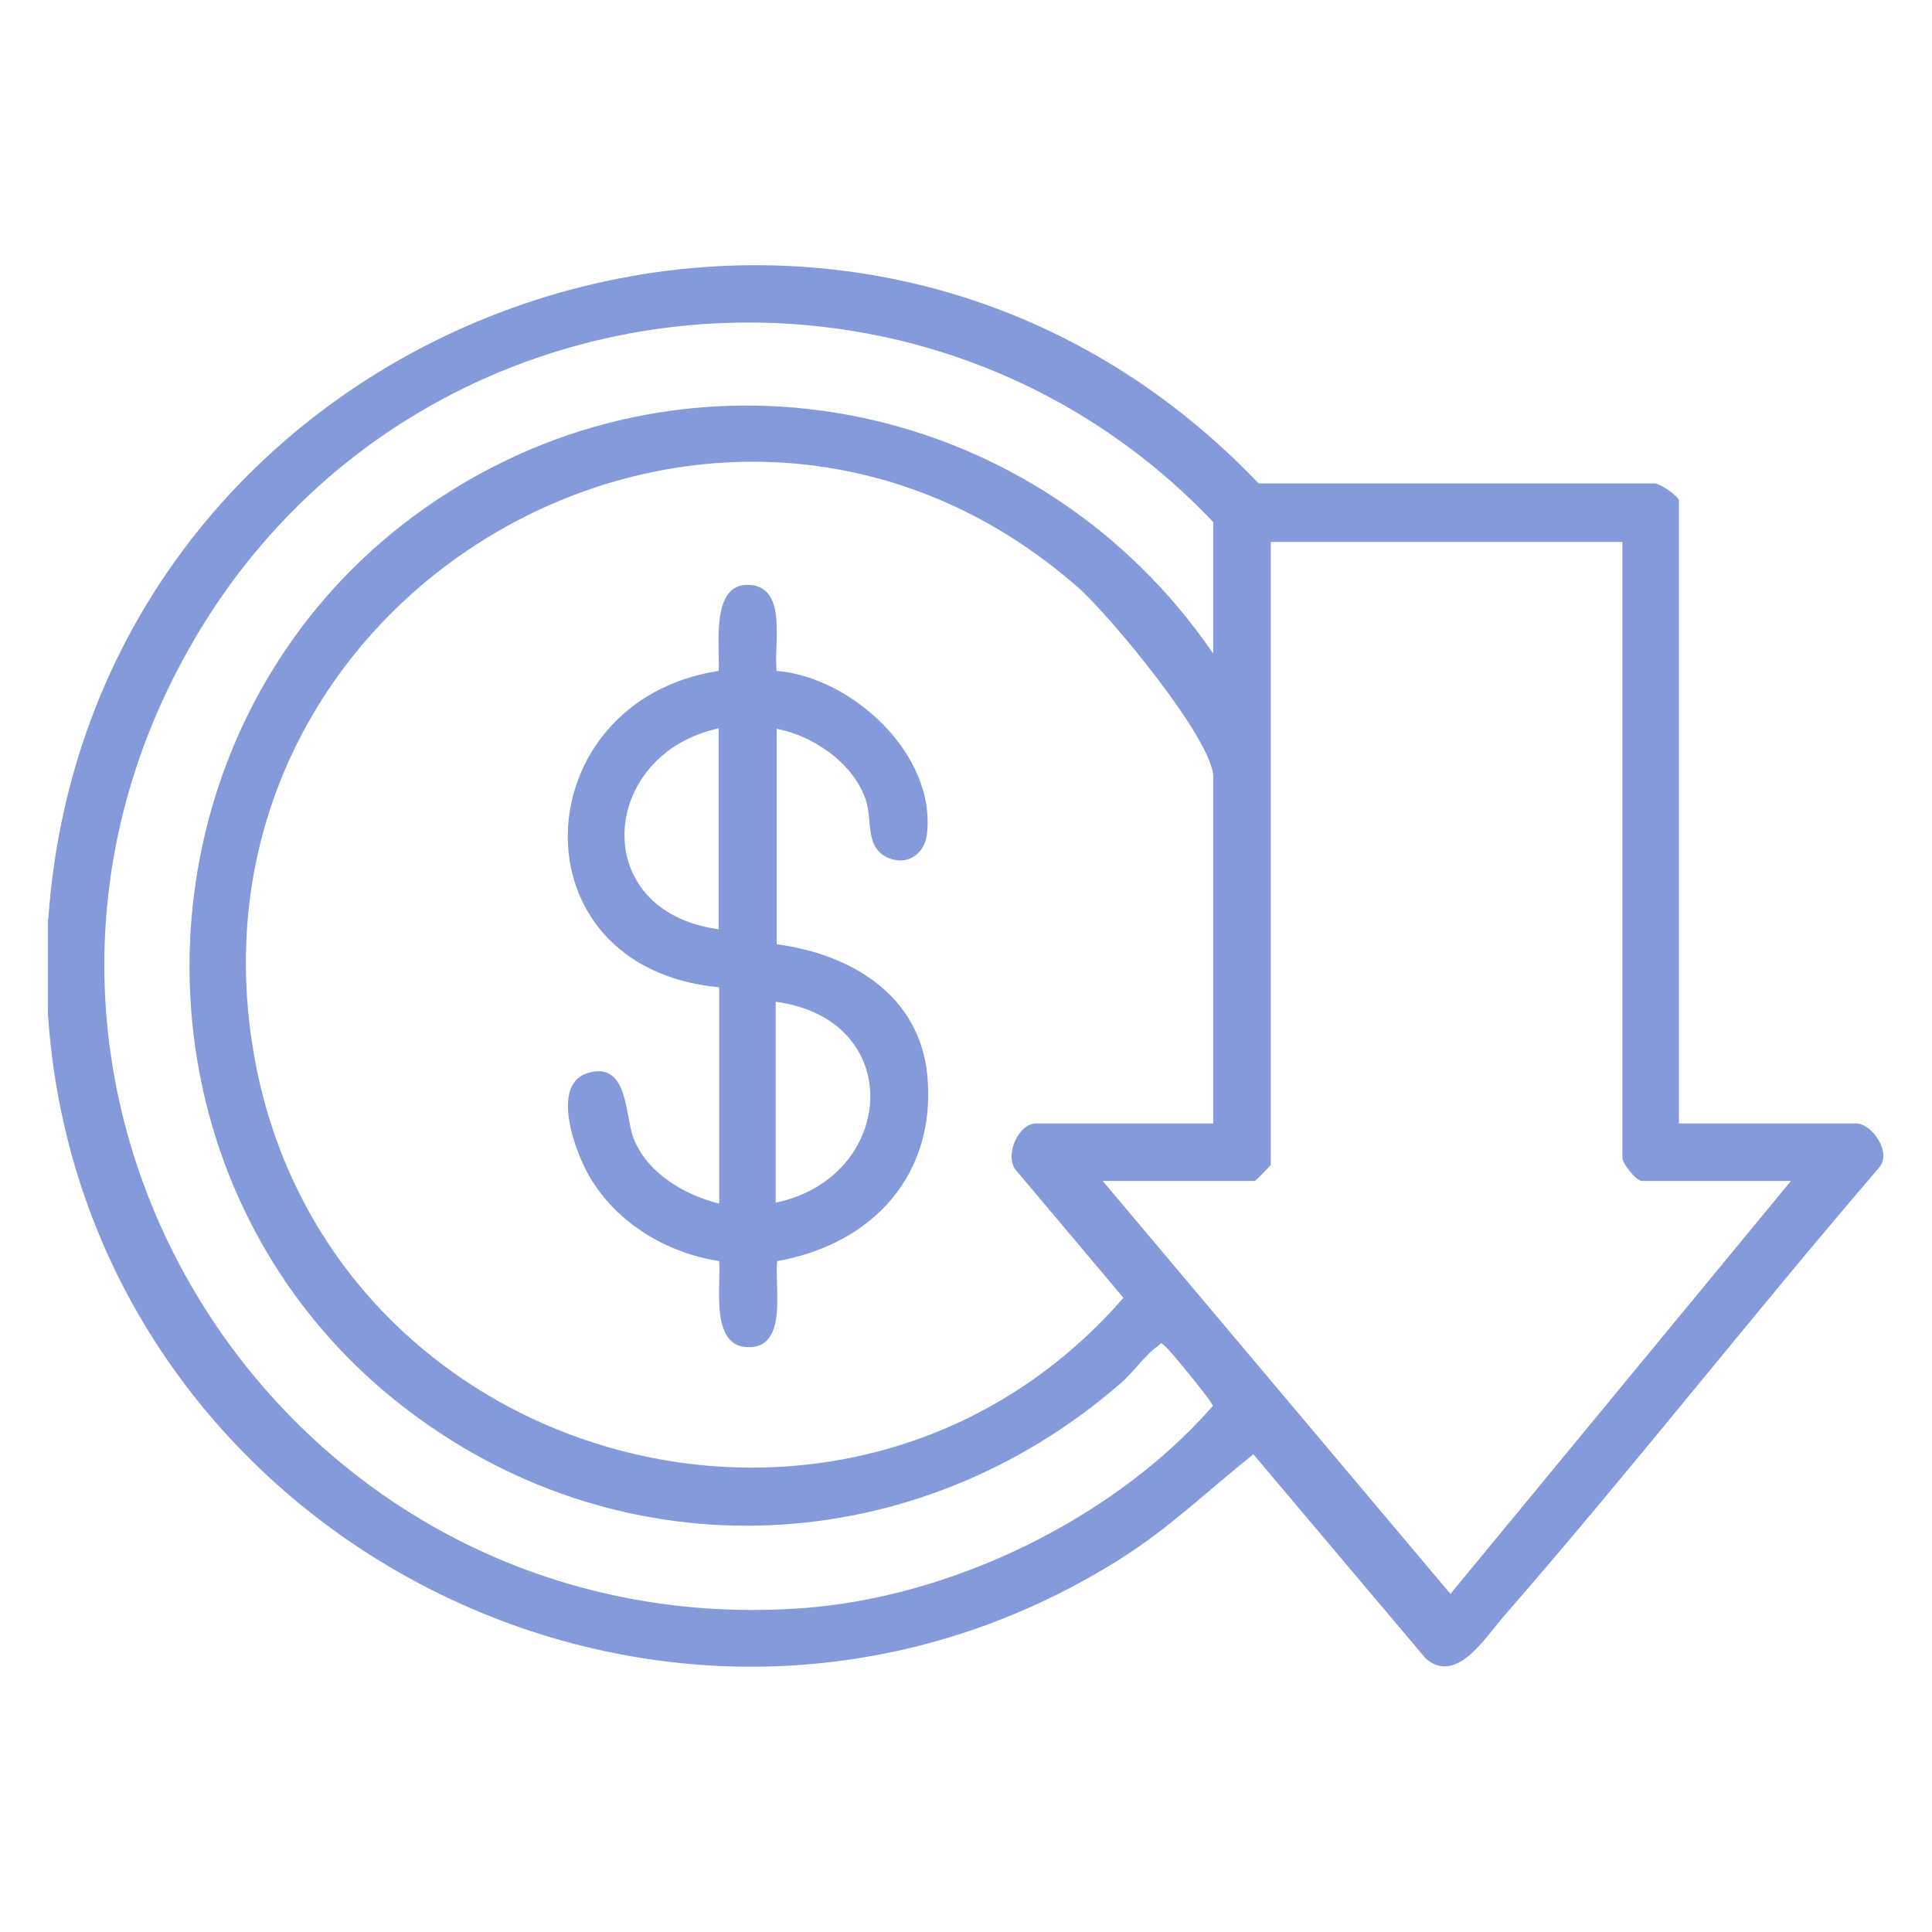
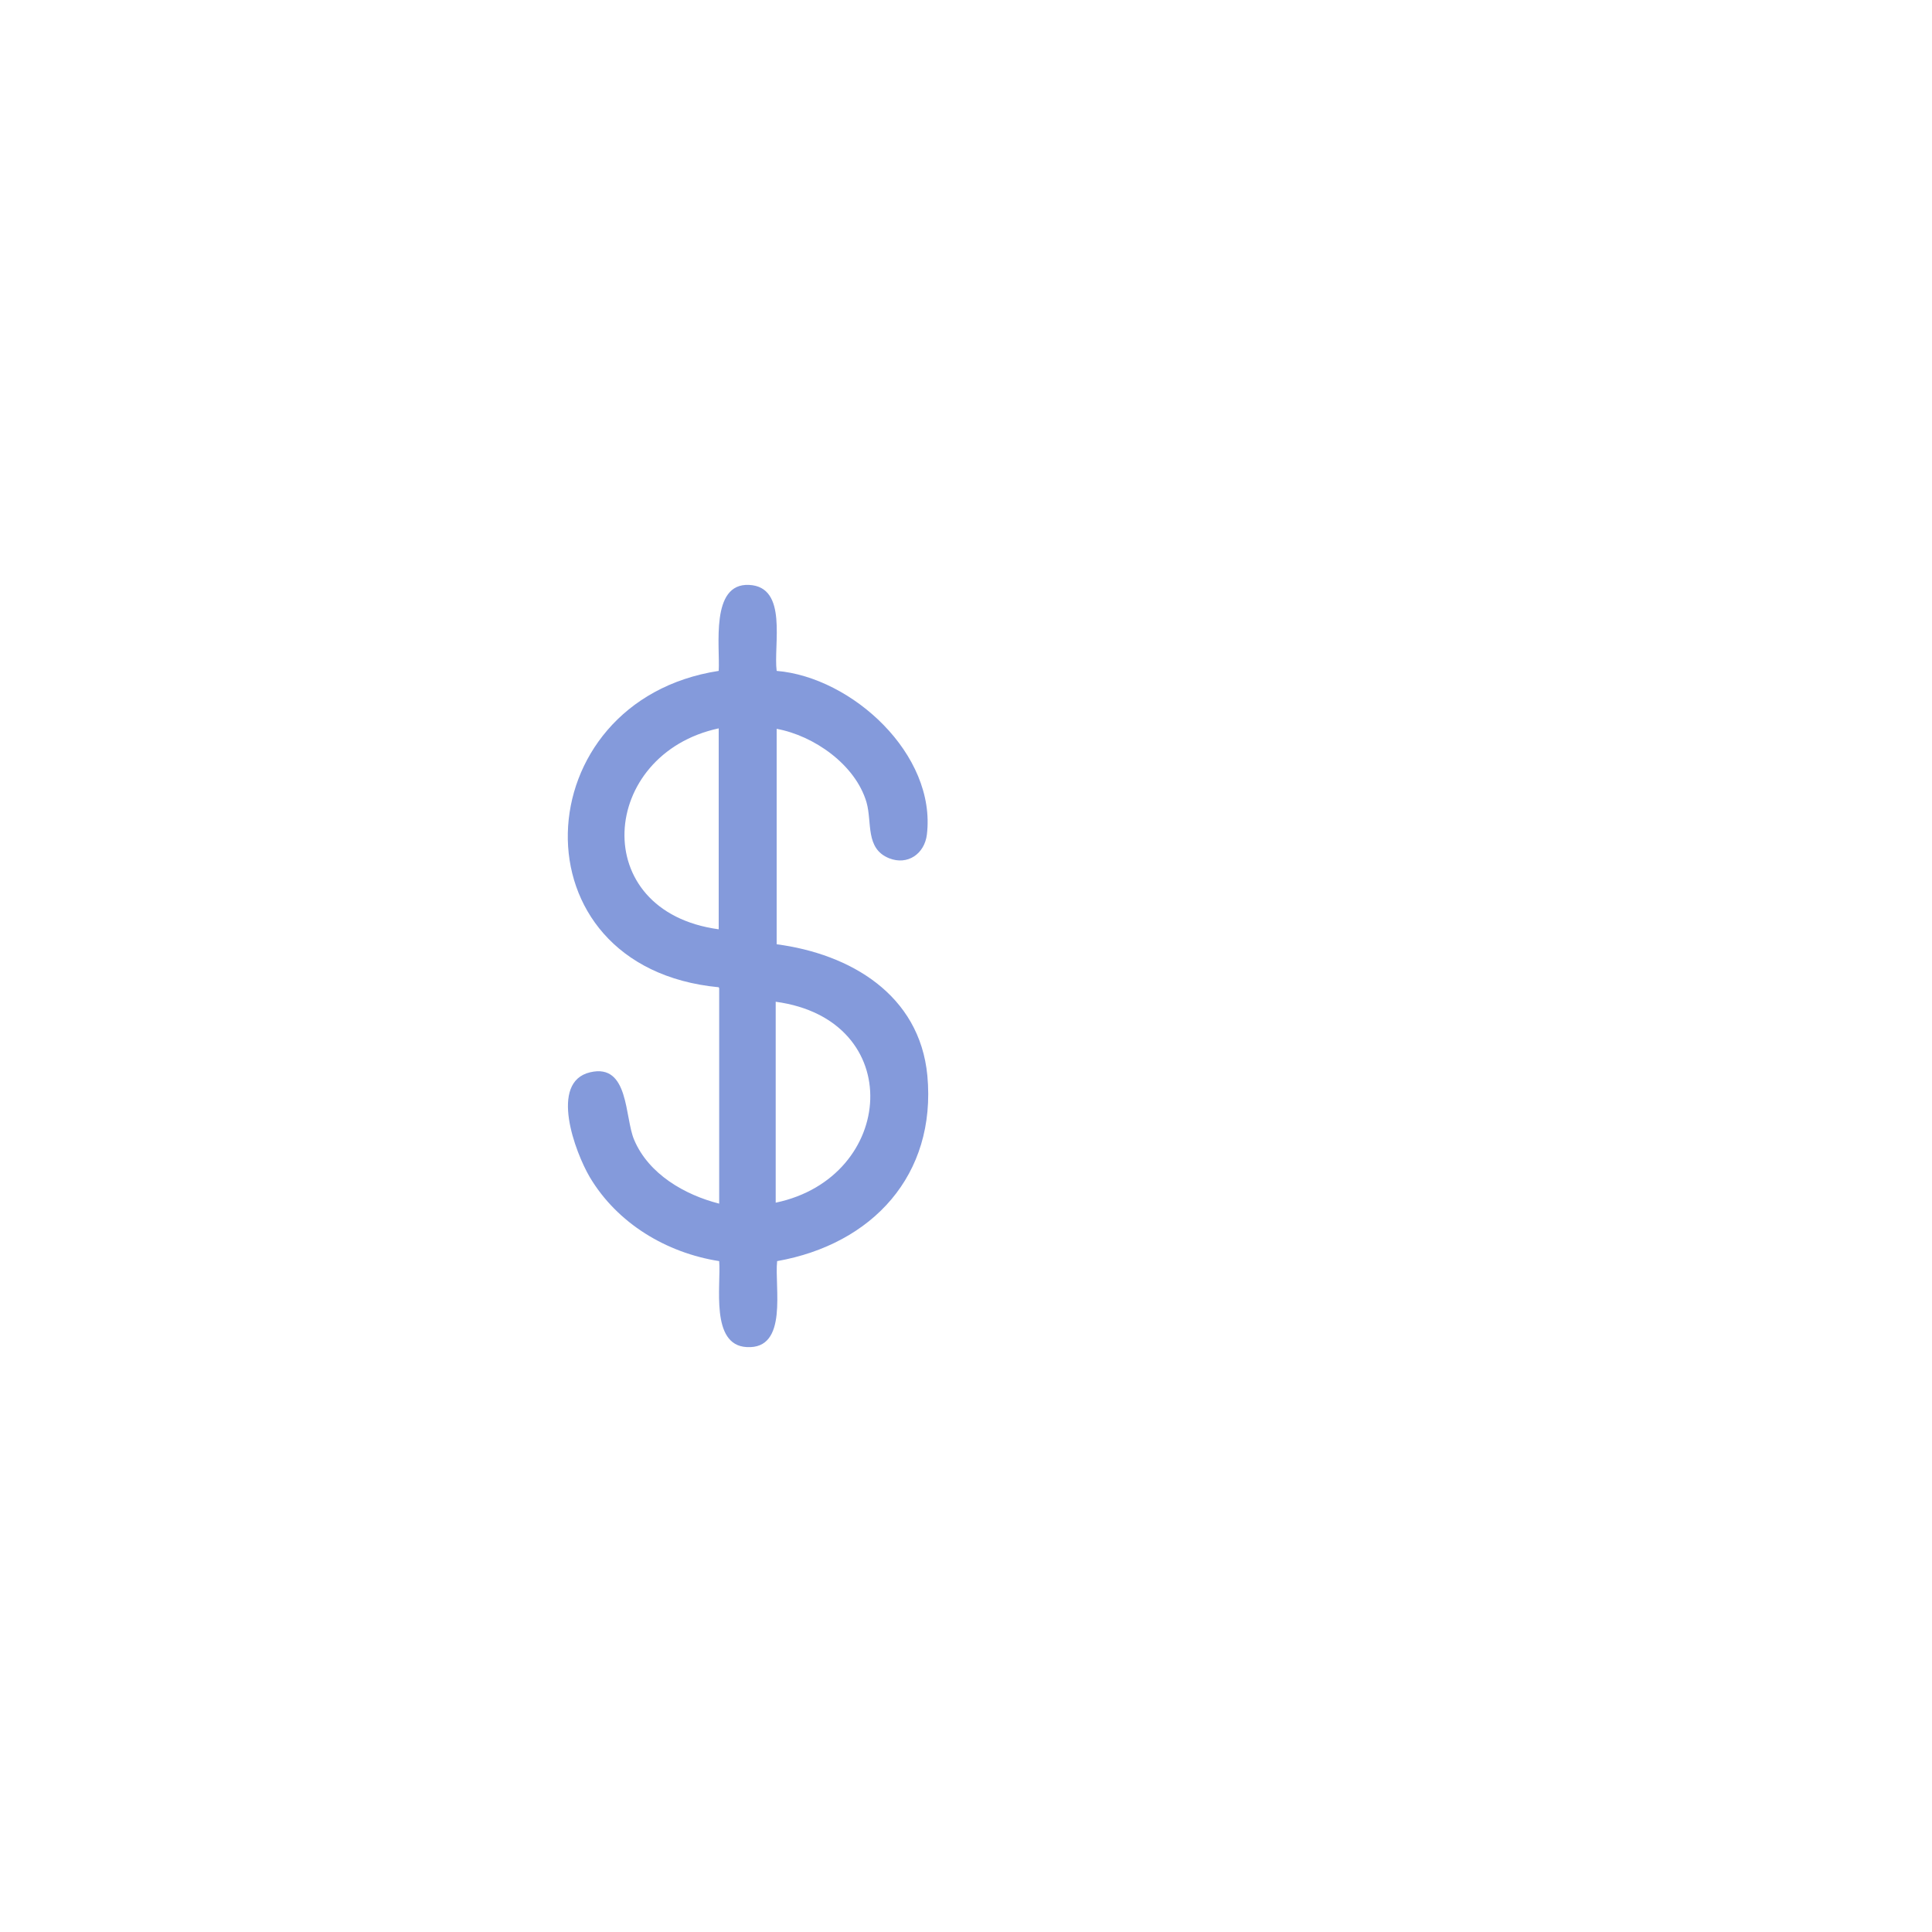
<svg xmlns="http://www.w3.org/2000/svg" width="40" height="40" viewBox="0 0 40 40" fill="none">
-   <path d="M1 19.02C1.89 6.48 17.33.86 26.06 10.01h8.15c.14-.04.55.28.55.35v12.9h3.67c.33 0 .75.61.47.92-2.63 3.06-5.13 6.26-7.78 9.3-.38.44-.97 1.4-1.6.86l-3.57-4.23c-.92.73-1.72 1.51-2.73 2.15-9.27 5.87-21.53-.41-22.23-11.3v-1.93l.01-.01ZM25.12 13.52v-2.71c-5.99-6.31-16.41-5.25-20.96 2.2-5.71 9.36 1.55 21.02 12.39 20.29 3.13-.21 6.51-1.85 8.56-4.19 0-.08-.89-1.16-.99-1.24-.12-.09-.05-.07-.15 0-.24.16-.53.57-.78.78-4.21 3.65-10.2 3.96-14.69.59-6.38-4.79-6.02-14.62.65-18.96C14.51 6.79 21.54 8.31 25.11 13.52h.01Zm0 9.74v-7.17c0-.77-2.14-3.34-2.78-3.91-7.36-6.49-18.73-.03-17.09 9.61 1.46 8.56 12.33 11.6 18.01 5.08l-2.24-2.66c-.22-.31.07-.95.43-.95h3.67Zm8.46-12.04h-7.27v12.9s-.31.33-.33.33h-3.15l7.2 8.55 7.05-8.55H34c-.13 0-.41-.36-.41-.48V11.22h-.01Z" fill="#849ADB" />
  <path d="M14.88 20.44c-4.3-.41-4.03-5.93 0-6.55.03-.5-.18-1.82.63-1.78.81.04.5 1.24.57 1.78 1.56.13 3.31 1.73 3.11 3.39-.05.4-.4.64-.78.49-.5-.2-.35-.74-.47-1.16-.23-.78-1.09-1.38-1.86-1.52v4.46c1.52.2 2.96 1.04 3.12 2.72.19 2.06-1.14 3.49-3.11 3.84-.06.53.24 1.83-.63 1.78-.76-.04-.53-1.28-.57-1.78-1.09-.17-2.11-.78-2.68-1.74-.3-.51-.85-1.97.01-2.17.81-.19.71.94.91 1.4.3.71 1.05 1.14 1.76 1.32v-4.46l-.01-.02Zm0-5.36c-2.47.53-2.73 3.79 0 4.16v-4.16Zm1.18 9.82c2.49-.52 2.73-3.79 0-4.16v4.16Z" fill="#849ADB" />
</svg>